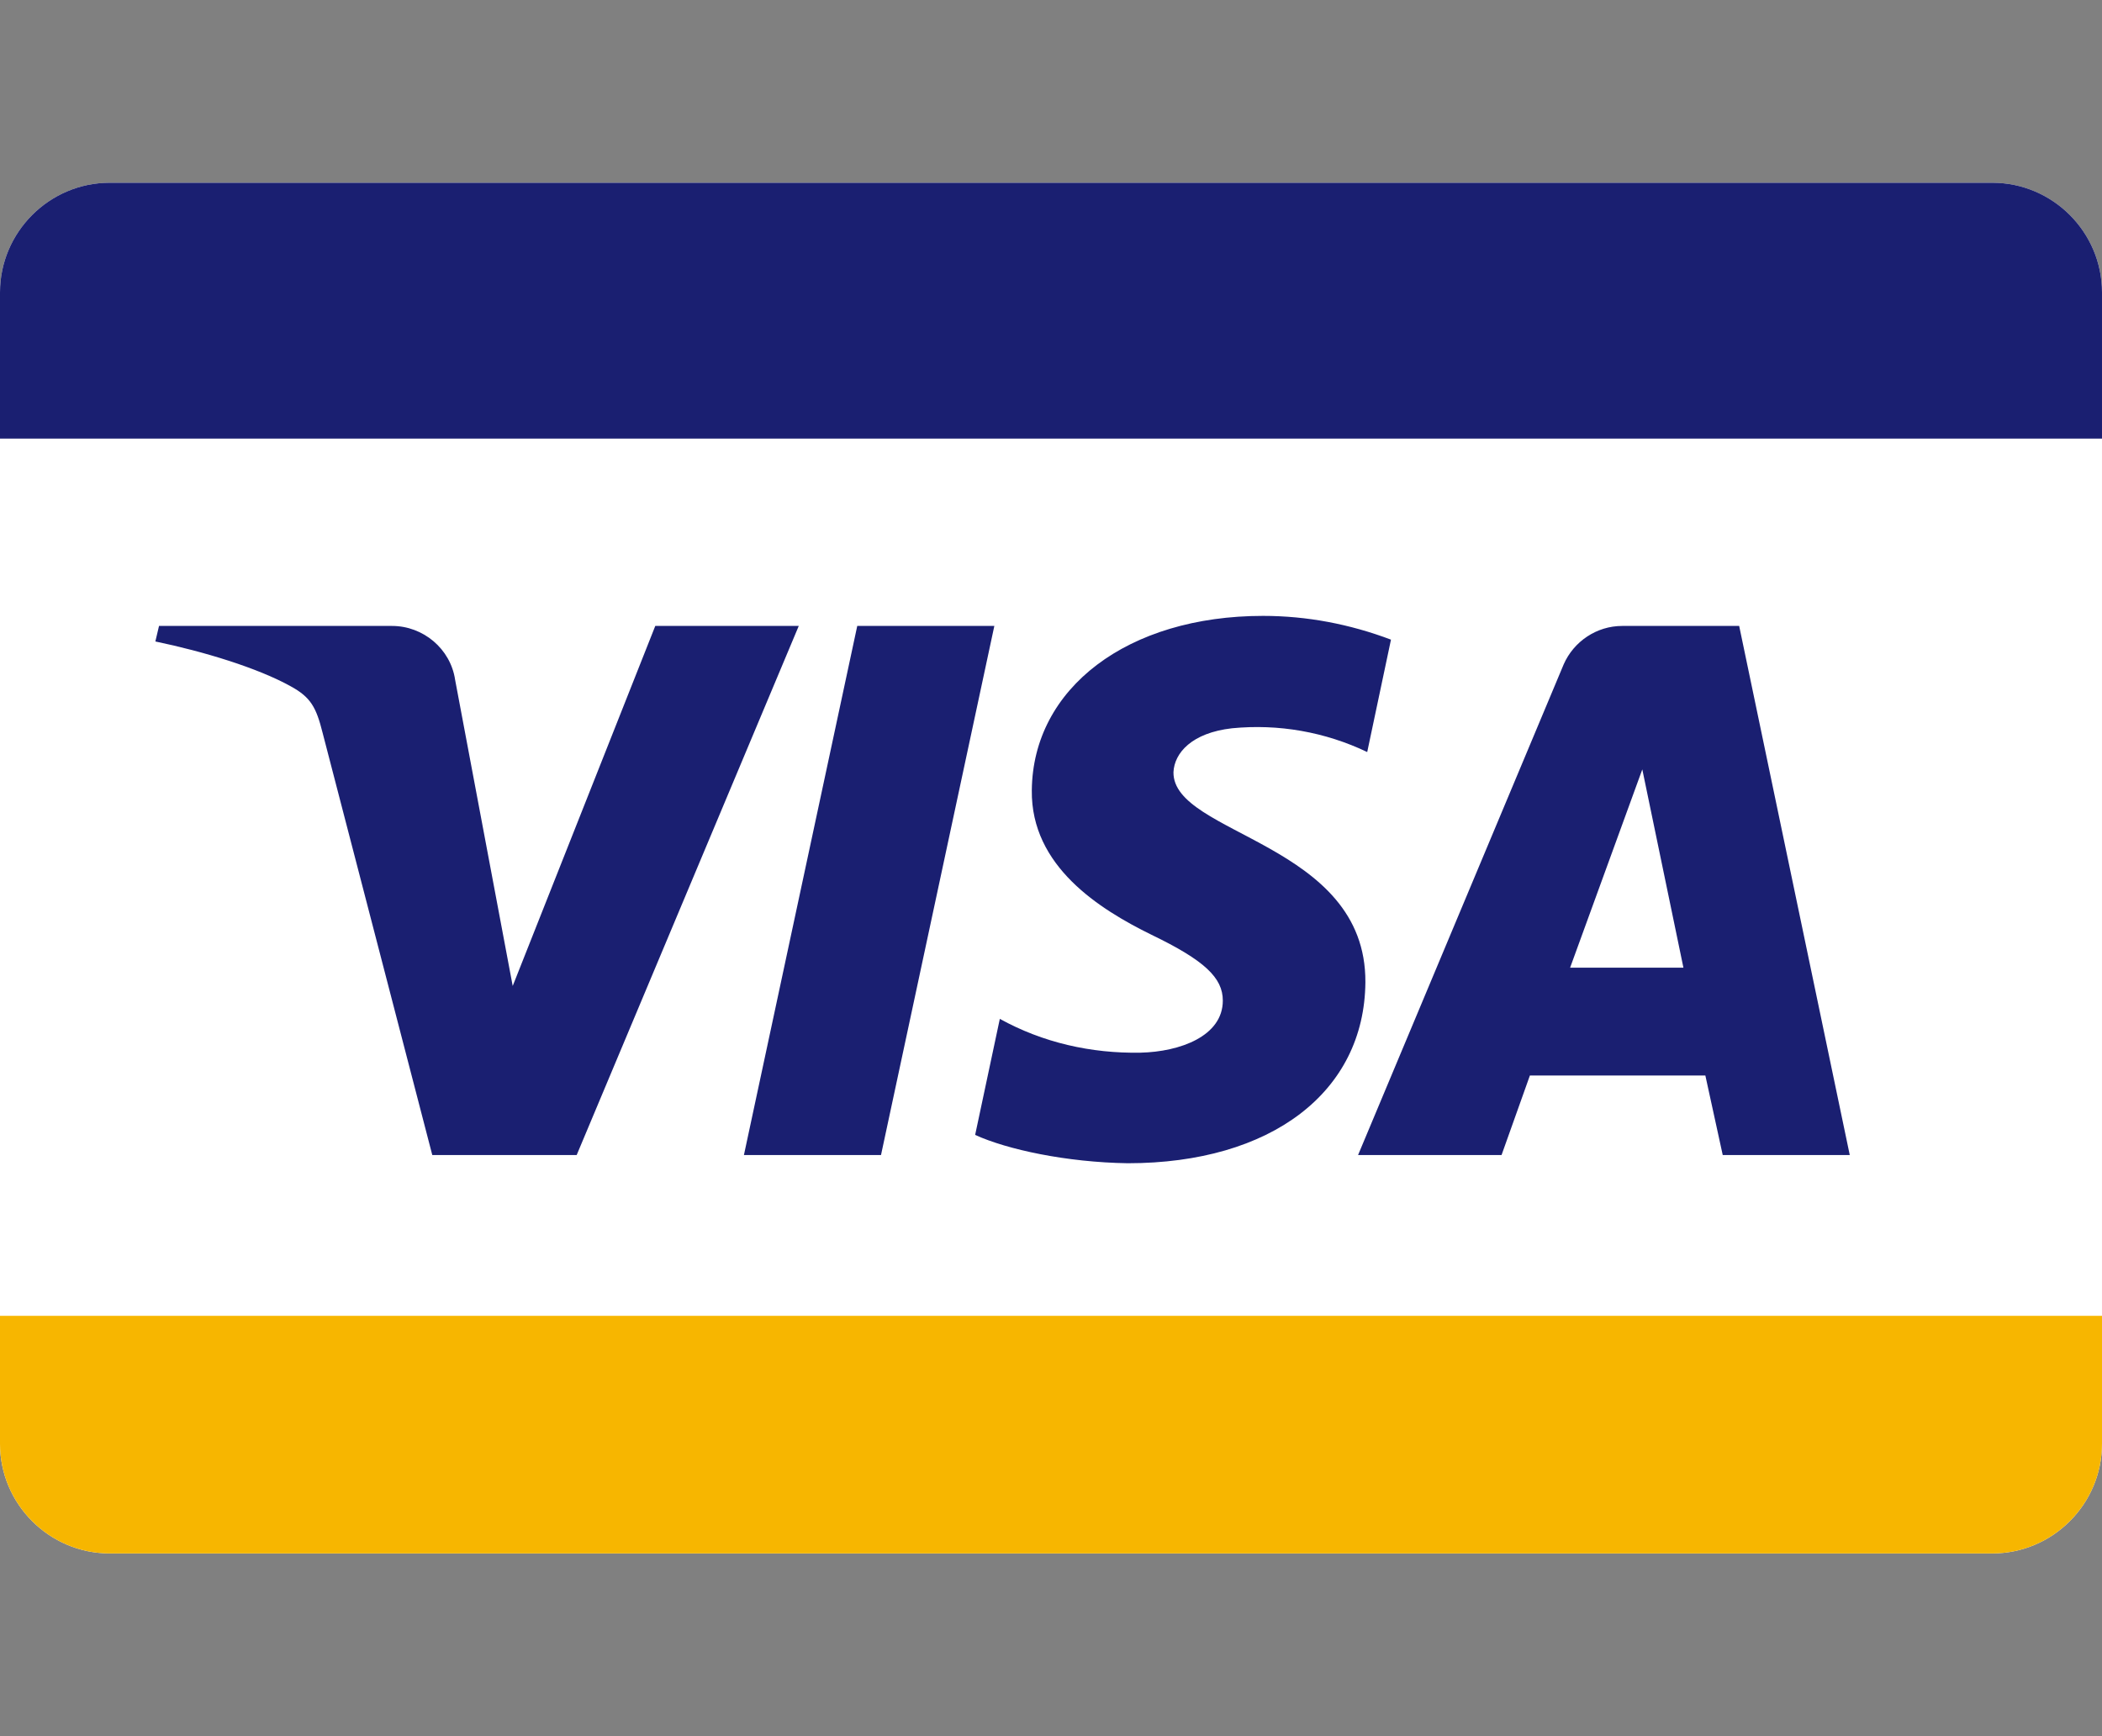
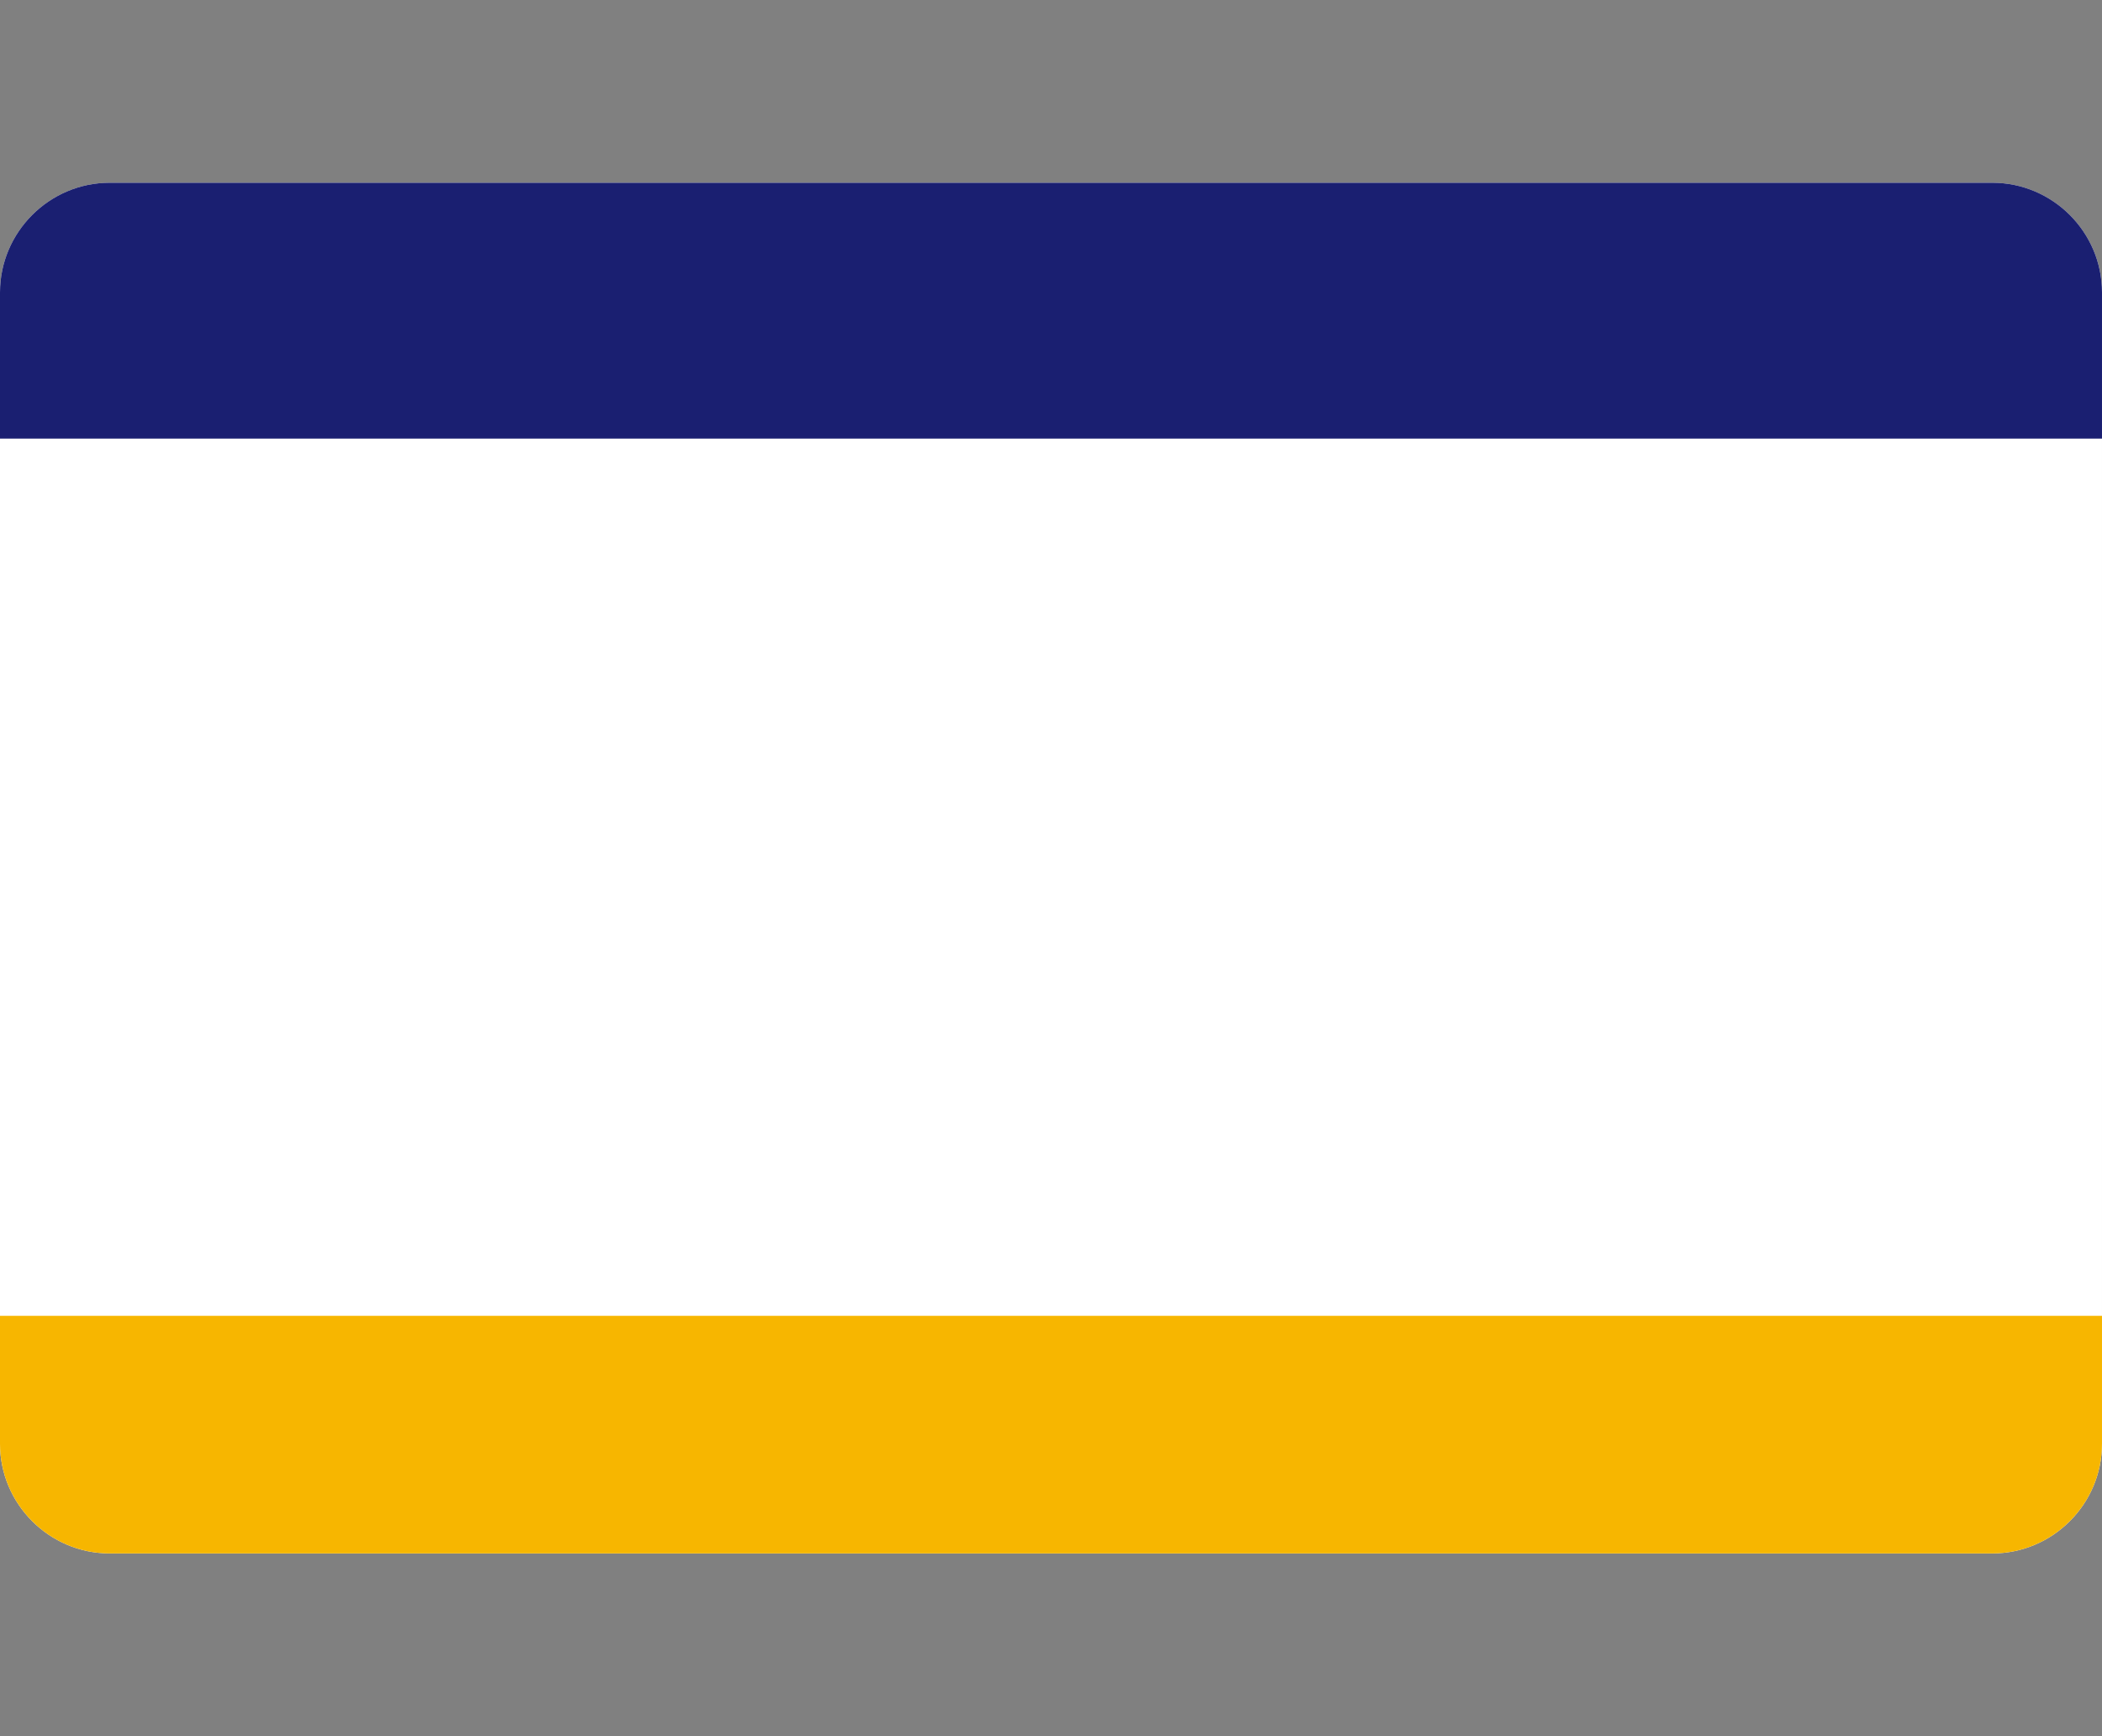
<svg xmlns="http://www.w3.org/2000/svg" xmlns:xlink="http://www.w3.org/1999/xlink" version="1.1" id="Layer_1" x="0px" y="0px" width="230px" height="190px" viewBox="0 0 230 190" style="enable-background:new 0 0 230 190;" xml:space="preserve">
  <rect x="0" y="0" width="230" height="190" fill="#808080" stroke="none" />
  <style type="text/css">
	.st0{clip-path:url(#SVGID_2_);}
	.st1{fill:#FFFFFF;}
	.st2{fill:#F7B600;}
	.st3{fill:#1A1F71;}
</style>
  <title>Artboard 1</title>
  <g>
    <g>
      <defs>
        <path id="SVGID_1_" d="M12,20h206c6.6,0,12,5.4,12,12v126c0,6.6-5.4,12-12,12H12c-6.6,0-12-5.4-12-12V32C0,25.4,5.4,20,12,20z" />
      </defs>
      <clipPath id="SVGID_2_">
        <use xlink:href="#SVGID_1_" style="overflow:visible;" />
      </clipPath>
      <g class="st0">
        <path id="path4147" class="st1" d="M250.8,182H-20V10h270.8L250.8,182L250.8,182z" />
        <path id="path4149" class="st2" d="M-15.5,144h261.7v51.5H-15.5V144z" />
-         <path id="path4151" class="st3" d="M-15.5,48h261.7V-1.5H-15.5V48z" />
+         <path id="path4151" class="st3" d="M-15.5,48h261.7V-1.5H-15.5V48" />
        <g id="g4155">
          <g id="g4161">
-             <path id="path4163" class="st3" d="M108.8,68.5l-12.4,57.9h-15l12.4-57.9C93.8,68.5,108.8,68.5,108.8,68.5z M171.8,105.9       l7.9-21.7l4.5,21.7H171.8z M188.5,126.4h13.9l-12.1-57.9h-12.8c-2.8,0-5.3,1.7-6.4,4.2l-22.5,53.7h15.7l3.1-8.7h19.2       L188.5,126.4z M149.4,107.5c0.1-15.3-21.1-16.1-21-23c0.1-2.1,2-4.3,6.4-4.8c5.1-0.5,10.2,0.4,14.8,2.6l2.6-12.3       c-4.5-1.7-9.2-2.6-14-2.6c-14.8,0-25.2,7.9-25.3,19.1c-0.1,8.3,7.4,13,13.1,15.8c5.8,2.8,7.8,4.7,7.8,7.2c0,3.9-4.7,5.6-9,5.7       c-5.4,0.1-10.7-1.1-15.4-3.7l-2.7,12.7c3.5,1.6,10,3,16.7,3.1C139.1,127.3,149.3,119.5,149.4,107.5 M87.4,68.5l-24.3,57.9H47.3       l-12-46.2c-0.7-2.8-1.3-3.9-3.5-5.1c-3.6-2-9.5-3.8-14.8-4.9l0.4-1.7h25.5c3.4,0,6.4,2.5,6.9,5.9l6.3,33.5l15.6-39.4L87.4,68.5       z" />
-           </g>
+             </g>
        </g>
      </g>
    </g>
  </g>
</svg>